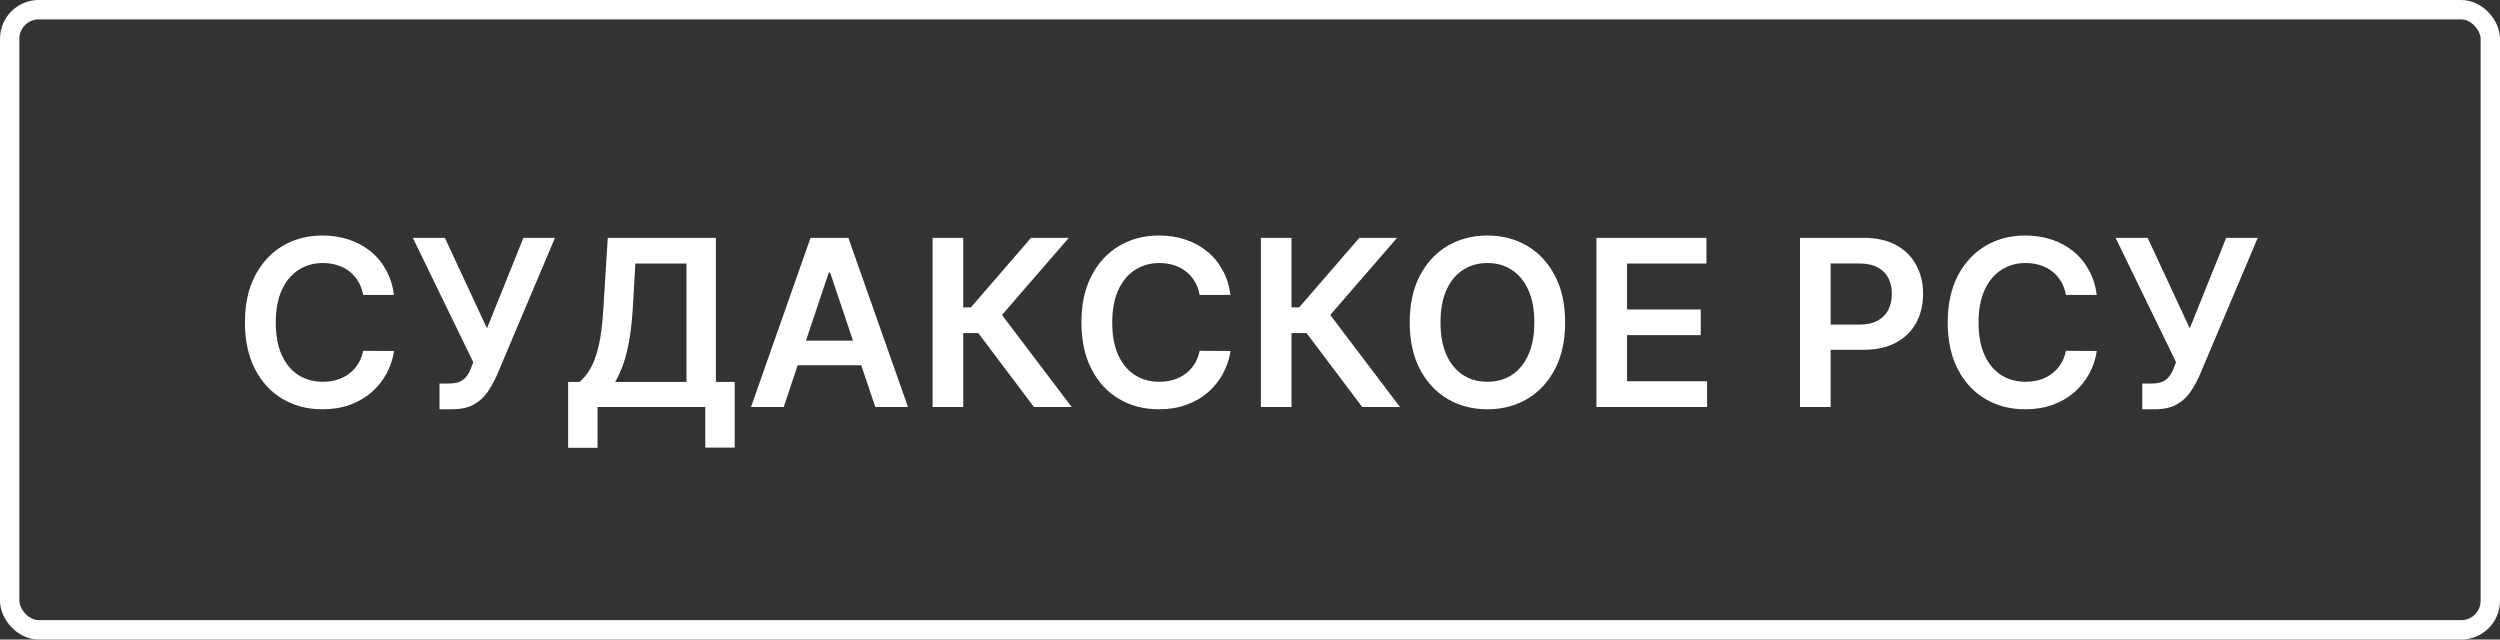
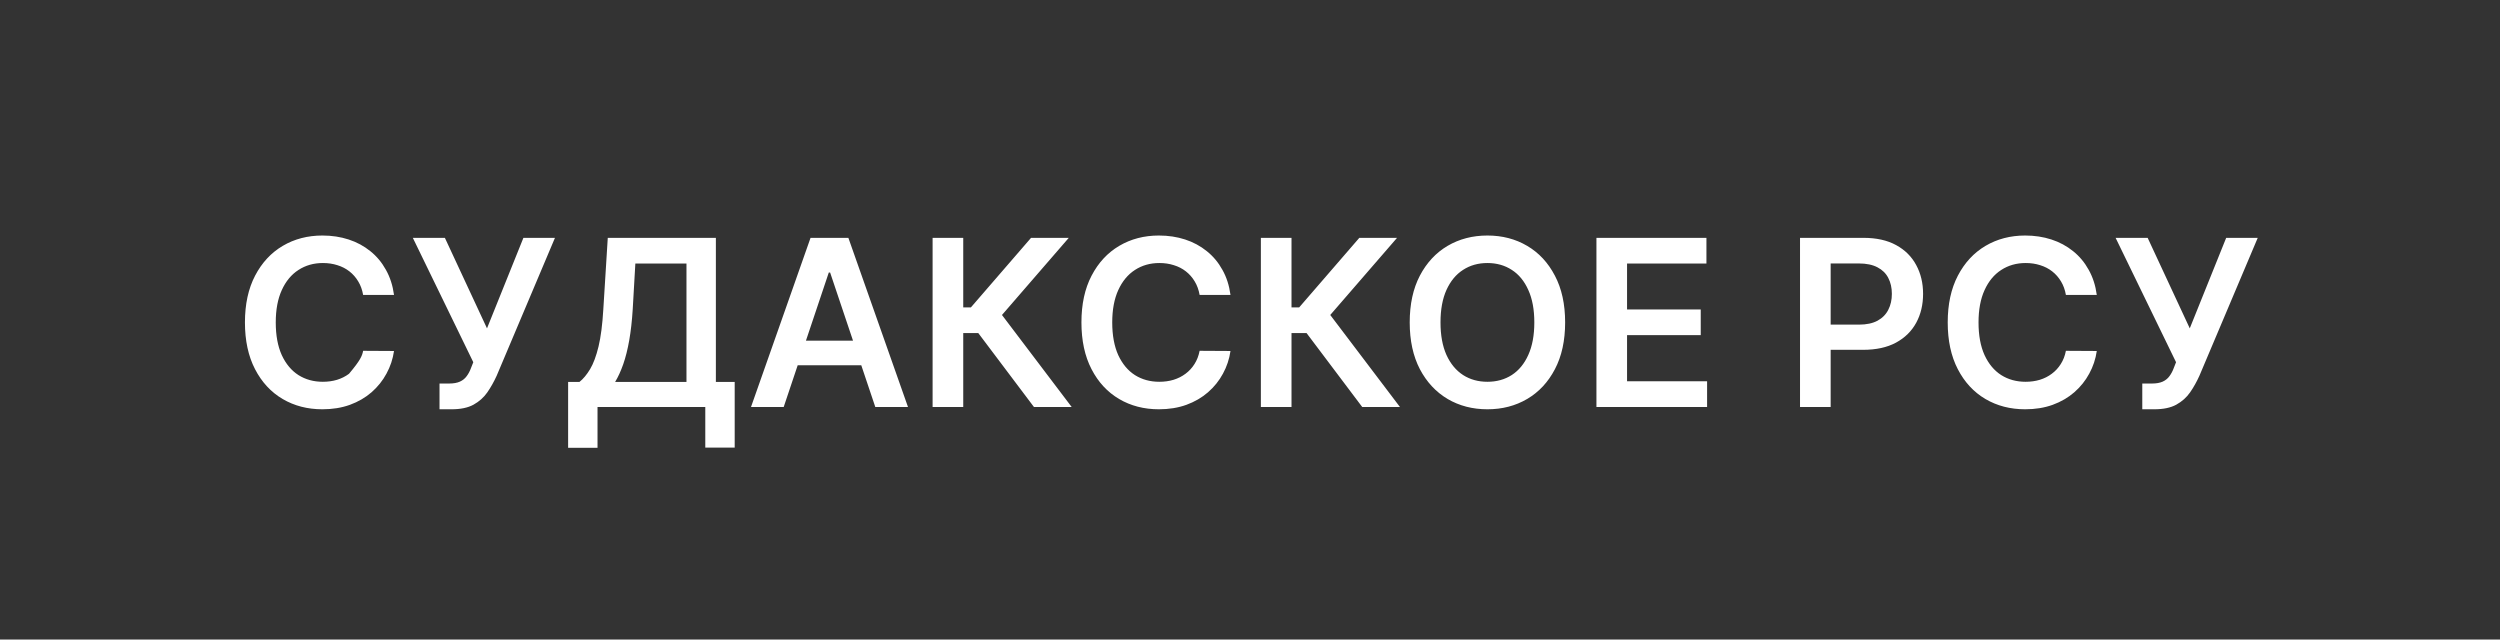
<svg xmlns="http://www.w3.org/2000/svg" width="129" height="33" viewBox="0 0 129 33" fill="none">
  <rect x="0" y="0" width="129" height="33" fill="#333333" stroke="none" />
-   <rect x="0.5" y="0.5" width="128" height="32" rx="1.5" stroke="white" />
-   <path d="M20.331 15.217H18.737C18.692 14.956 18.608 14.724 18.486 14.523C18.364 14.318 18.212 14.145 18.03 14.003C17.848 13.861 17.641 13.754 17.408 13.683C17.178 13.609 16.929 13.572 16.662 13.572C16.188 13.572 15.767 13.692 15.401 13.93C15.034 14.166 14.747 14.513 14.54 14.97C14.332 15.425 14.229 15.98 14.229 16.636C14.229 17.304 14.332 17.866 14.54 18.324C14.75 18.778 15.037 19.122 15.401 19.355C15.767 19.585 16.186 19.7 16.658 19.7C16.919 19.7 17.163 19.666 17.391 19.598C17.621 19.527 17.827 19.423 18.009 19.287C18.193 19.151 18.348 18.983 18.473 18.784C18.601 18.585 18.689 18.358 18.737 18.102L20.331 18.111C20.271 18.526 20.142 18.915 19.943 19.278C19.747 19.642 19.49 19.963 19.172 20.241C18.854 20.517 18.482 20.733 18.055 20.889C17.629 21.043 17.156 21.119 16.636 21.119C15.869 21.119 15.185 20.942 14.582 20.587C13.98 20.232 13.506 19.719 13.159 19.048C12.812 18.378 12.639 17.574 12.639 16.636C12.639 15.696 12.814 14.892 13.163 14.224C13.513 13.554 13.989 13.041 14.591 12.686C15.193 12.331 15.875 12.153 16.636 12.153C17.122 12.153 17.574 12.222 17.991 12.358C18.409 12.494 18.781 12.695 19.108 12.959C19.435 13.22 19.703 13.541 19.913 13.922C20.126 14.3 20.266 14.732 20.331 15.217ZM22.679 21.119V19.79H23.177C23.402 19.79 23.586 19.757 23.731 19.692C23.876 19.626 23.992 19.533 24.081 19.41C24.172 19.288 24.247 19.146 24.306 18.984L24.422 18.69L21.302 12.273H22.956L25.129 16.943L27.008 12.273H28.636L25.628 19.389C25.488 19.696 25.328 19.982 25.146 20.246C24.964 20.507 24.727 20.719 24.434 20.881C24.145 21.04 23.767 21.119 23.301 21.119H22.679ZM29.315 23.105V19.709H29.899C30.095 19.553 30.278 19.332 30.449 19.048C30.619 18.764 30.764 18.375 30.884 17.881C31.003 17.386 31.085 16.747 31.131 15.963L31.361 12.273H36.939V19.709H37.91V23.097H36.393V21H30.832V23.105H29.315ZM31.74 19.709H35.422V13.598H32.784L32.648 15.963C32.611 16.557 32.551 17.088 32.469 17.557C32.386 18.026 32.283 18.439 32.158 18.797C32.033 19.152 31.893 19.456 31.74 19.709ZM40.439 21H38.752L41.824 12.273H43.776L46.852 21H45.165L42.834 14.062H42.766L40.439 21ZM40.495 17.578H45.097V18.848H40.495V17.578ZM53.351 21L50.479 17.186H49.703V21H48.122V12.273H49.703V15.861H50.099L53.202 12.273H55.149L51.702 16.253L55.298 21H53.351ZM63.493 15.217H61.9C61.854 14.956 61.77 14.724 61.648 14.523C61.526 14.318 61.374 14.145 61.192 14.003C61.011 13.861 60.803 13.754 60.57 13.683C60.34 13.609 60.092 13.572 59.824 13.572C59.35 13.572 58.929 13.692 58.563 13.93C58.197 14.166 57.91 14.513 57.702 14.97C57.495 15.425 57.391 15.98 57.391 16.636C57.391 17.304 57.495 17.866 57.702 18.324C57.913 18.778 58.199 19.122 58.563 19.355C58.929 19.585 59.349 19.7 59.82 19.7C60.081 19.7 60.326 19.666 60.553 19.598C60.783 19.527 60.989 19.423 61.171 19.287C61.356 19.151 61.511 18.983 61.636 18.784C61.763 18.585 61.851 18.358 61.9 18.102L63.493 18.111C63.434 18.526 63.304 18.915 63.106 19.278C62.91 19.642 62.653 19.963 62.334 20.241C62.016 20.517 61.644 20.733 61.218 20.889C60.792 21.043 60.319 21.119 59.799 21.119C59.032 21.119 58.347 20.942 57.745 20.587C57.143 20.232 56.668 19.719 56.322 19.048C55.975 18.378 55.802 17.574 55.802 16.636C55.802 15.696 55.976 14.892 56.326 14.224C56.675 13.554 57.151 13.041 57.753 12.686C58.356 12.331 59.038 12.153 59.799 12.153C60.285 12.153 60.736 12.222 61.154 12.358C61.572 12.494 61.944 12.695 62.27 12.959C62.597 13.22 62.866 13.541 63.076 13.922C63.289 14.3 63.428 14.732 63.493 15.217ZM70.29 21L67.418 17.186H66.642V21H65.061V12.273H66.642V15.861H67.038L70.141 12.273H72.088L68.641 16.253L72.237 21H70.29ZM80.761 16.636C80.761 17.577 80.585 18.382 80.232 19.053C79.883 19.72 79.406 20.232 78.801 20.587C78.198 20.942 77.515 21.119 76.751 21.119C75.987 21.119 75.302 20.942 74.697 20.587C74.095 20.229 73.617 19.716 73.265 19.048C72.916 18.378 72.741 17.574 72.741 16.636C72.741 15.696 72.916 14.892 73.265 14.224C73.617 13.554 74.095 13.041 74.697 12.686C75.302 12.331 75.987 12.153 76.751 12.153C77.515 12.153 78.198 12.331 78.801 12.686C79.406 13.041 79.883 13.554 80.232 14.224C80.585 14.892 80.761 15.696 80.761 16.636ZM79.171 16.636C79.171 15.974 79.068 15.416 78.86 14.962C78.656 14.504 78.372 14.159 78.008 13.926C77.644 13.69 77.225 13.572 76.751 13.572C76.276 13.572 75.857 13.69 75.494 13.926C75.13 14.159 74.845 14.504 74.637 14.962C74.433 15.416 74.33 15.974 74.33 16.636C74.33 17.298 74.433 17.858 74.637 18.315C74.845 18.77 75.13 19.115 75.494 19.351C75.857 19.584 76.276 19.7 76.751 19.7C77.225 19.7 77.644 19.584 78.008 19.351C78.372 19.115 78.656 18.77 78.86 18.315C79.068 17.858 79.171 17.298 79.171 16.636ZM82.376 21V12.273H88.052V13.598H83.956V15.967H87.758V17.293H83.956V19.675H88.086V21H82.376ZM92.881 21V12.273H96.154C96.824 12.273 97.387 12.398 97.841 12.648C98.299 12.898 98.644 13.242 98.877 13.679C99.113 14.114 99.231 14.608 99.231 15.162C99.231 15.722 99.113 16.219 98.877 16.653C98.641 17.088 98.293 17.43 97.833 17.68C97.373 17.928 96.806 18.051 96.132 18.051H93.963V16.751H95.919C96.311 16.751 96.632 16.683 96.882 16.547C97.132 16.41 97.317 16.223 97.436 15.984C97.559 15.746 97.62 15.472 97.62 15.162C97.62 14.852 97.559 14.579 97.436 14.344C97.317 14.108 97.131 13.925 96.878 13.794C96.628 13.661 96.306 13.594 95.911 13.594H94.462V21H92.881ZM108.194 15.217H106.6C106.555 14.956 106.471 14.724 106.349 14.523C106.227 14.318 106.075 14.145 105.893 14.003C105.711 13.861 105.504 13.754 105.271 13.683C105.041 13.609 104.792 13.572 104.525 13.572C104.05 13.572 103.63 13.692 103.264 13.93C102.897 14.166 102.61 14.513 102.403 14.97C102.195 15.425 102.092 15.98 102.092 16.636C102.092 17.304 102.195 17.866 102.403 18.324C102.613 18.778 102.9 19.122 103.264 19.355C103.63 19.585 104.049 19.7 104.521 19.7C104.782 19.7 105.026 19.666 105.254 19.598C105.484 19.527 105.69 19.423 105.871 19.287C106.056 19.151 106.211 18.983 106.336 18.784C106.464 18.585 106.552 18.358 106.6 18.102L108.194 18.111C108.134 18.526 108.005 18.915 107.806 19.278C107.61 19.642 107.353 19.963 107.035 20.241C106.717 20.517 106.345 20.733 105.918 20.889C105.492 21.043 105.019 21.119 104.499 21.119C103.732 21.119 103.048 20.942 102.445 20.587C101.843 20.232 101.369 19.719 101.022 19.048C100.675 18.378 100.502 17.574 100.502 16.636C100.502 15.696 100.677 14.892 101.026 14.224C101.376 13.554 101.852 13.041 102.454 12.686C103.056 12.331 103.738 12.153 104.499 12.153C104.985 12.153 105.437 12.222 105.854 12.358C106.272 12.494 106.644 12.695 106.971 12.959C107.298 13.22 107.566 13.541 107.776 13.922C107.989 14.3 108.129 14.732 108.194 15.217ZM110.542 21.119V19.79H111.04C111.265 19.79 111.449 19.757 111.594 19.692C111.739 19.626 111.855 19.533 111.944 19.41C112.034 19.288 112.11 19.146 112.169 18.984L112.284 18.69L109.165 12.273H110.819L112.992 16.943L114.871 12.273H116.499L113.49 19.389C113.351 19.696 113.191 19.982 113.009 20.246C112.827 20.507 112.59 20.719 112.297 20.881C112.007 21.04 111.63 21.119 111.164 21.119H110.542Z" fill="white" />
+   <path d="M20.331 15.217H18.737C18.692 14.956 18.608 14.724 18.486 14.523C18.364 14.318 18.212 14.145 18.03 14.003C17.848 13.861 17.641 13.754 17.408 13.683C17.178 13.609 16.929 13.572 16.662 13.572C16.188 13.572 15.767 13.692 15.401 13.93C15.034 14.166 14.747 14.513 14.54 14.97C14.332 15.425 14.229 15.98 14.229 16.636C14.229 17.304 14.332 17.866 14.54 18.324C14.75 18.778 15.037 19.122 15.401 19.355C15.767 19.585 16.186 19.7 16.658 19.7C16.919 19.7 17.163 19.666 17.391 19.598C17.621 19.527 17.827 19.423 18.009 19.287C18.601 18.585 18.689 18.358 18.737 18.102L20.331 18.111C20.271 18.526 20.142 18.915 19.943 19.278C19.747 19.642 19.49 19.963 19.172 20.241C18.854 20.517 18.482 20.733 18.055 20.889C17.629 21.043 17.156 21.119 16.636 21.119C15.869 21.119 15.185 20.942 14.582 20.587C13.98 20.232 13.506 19.719 13.159 19.048C12.812 18.378 12.639 17.574 12.639 16.636C12.639 15.696 12.814 14.892 13.163 14.224C13.513 13.554 13.989 13.041 14.591 12.686C15.193 12.331 15.875 12.153 16.636 12.153C17.122 12.153 17.574 12.222 17.991 12.358C18.409 12.494 18.781 12.695 19.108 12.959C19.435 13.22 19.703 13.541 19.913 13.922C20.126 14.3 20.266 14.732 20.331 15.217ZM22.679 21.119V19.79H23.177C23.402 19.79 23.586 19.757 23.731 19.692C23.876 19.626 23.992 19.533 24.081 19.41C24.172 19.288 24.247 19.146 24.306 18.984L24.422 18.69L21.302 12.273H22.956L25.129 16.943L27.008 12.273H28.636L25.628 19.389C25.488 19.696 25.328 19.982 25.146 20.246C24.964 20.507 24.727 20.719 24.434 20.881C24.145 21.04 23.767 21.119 23.301 21.119H22.679ZM29.315 23.105V19.709H29.899C30.095 19.553 30.278 19.332 30.449 19.048C30.619 18.764 30.764 18.375 30.884 17.881C31.003 17.386 31.085 16.747 31.131 15.963L31.361 12.273H36.939V19.709H37.91V23.097H36.393V21H30.832V23.105H29.315ZM31.74 19.709H35.422V13.598H32.784L32.648 15.963C32.611 16.557 32.551 17.088 32.469 17.557C32.386 18.026 32.283 18.439 32.158 18.797C32.033 19.152 31.893 19.456 31.74 19.709ZM40.439 21H38.752L41.824 12.273H43.776L46.852 21H45.165L42.834 14.062H42.766L40.439 21ZM40.495 17.578H45.097V18.848H40.495V17.578ZM53.351 21L50.479 17.186H49.703V21H48.122V12.273H49.703V15.861H50.099L53.202 12.273H55.149L51.702 16.253L55.298 21H53.351ZM63.493 15.217H61.9C61.854 14.956 61.77 14.724 61.648 14.523C61.526 14.318 61.374 14.145 61.192 14.003C61.011 13.861 60.803 13.754 60.57 13.683C60.34 13.609 60.092 13.572 59.824 13.572C59.35 13.572 58.929 13.692 58.563 13.93C58.197 14.166 57.91 14.513 57.702 14.97C57.495 15.425 57.391 15.98 57.391 16.636C57.391 17.304 57.495 17.866 57.702 18.324C57.913 18.778 58.199 19.122 58.563 19.355C58.929 19.585 59.349 19.7 59.82 19.7C60.081 19.7 60.326 19.666 60.553 19.598C60.783 19.527 60.989 19.423 61.171 19.287C61.356 19.151 61.511 18.983 61.636 18.784C61.763 18.585 61.851 18.358 61.9 18.102L63.493 18.111C63.434 18.526 63.304 18.915 63.106 19.278C62.91 19.642 62.653 19.963 62.334 20.241C62.016 20.517 61.644 20.733 61.218 20.889C60.792 21.043 60.319 21.119 59.799 21.119C59.032 21.119 58.347 20.942 57.745 20.587C57.143 20.232 56.668 19.719 56.322 19.048C55.975 18.378 55.802 17.574 55.802 16.636C55.802 15.696 55.976 14.892 56.326 14.224C56.675 13.554 57.151 13.041 57.753 12.686C58.356 12.331 59.038 12.153 59.799 12.153C60.285 12.153 60.736 12.222 61.154 12.358C61.572 12.494 61.944 12.695 62.27 12.959C62.597 13.22 62.866 13.541 63.076 13.922C63.289 14.3 63.428 14.732 63.493 15.217ZM70.29 21L67.418 17.186H66.642V21H65.061V12.273H66.642V15.861H67.038L70.141 12.273H72.088L68.641 16.253L72.237 21H70.29ZM80.761 16.636C80.761 17.577 80.585 18.382 80.232 19.053C79.883 19.72 79.406 20.232 78.801 20.587C78.198 20.942 77.515 21.119 76.751 21.119C75.987 21.119 75.302 20.942 74.697 20.587C74.095 20.229 73.617 19.716 73.265 19.048C72.916 18.378 72.741 17.574 72.741 16.636C72.741 15.696 72.916 14.892 73.265 14.224C73.617 13.554 74.095 13.041 74.697 12.686C75.302 12.331 75.987 12.153 76.751 12.153C77.515 12.153 78.198 12.331 78.801 12.686C79.406 13.041 79.883 13.554 80.232 14.224C80.585 14.892 80.761 15.696 80.761 16.636ZM79.171 16.636C79.171 15.974 79.068 15.416 78.86 14.962C78.656 14.504 78.372 14.159 78.008 13.926C77.644 13.69 77.225 13.572 76.751 13.572C76.276 13.572 75.857 13.69 75.494 13.926C75.13 14.159 74.845 14.504 74.637 14.962C74.433 15.416 74.33 15.974 74.33 16.636C74.33 17.298 74.433 17.858 74.637 18.315C74.845 18.77 75.13 19.115 75.494 19.351C75.857 19.584 76.276 19.7 76.751 19.7C77.225 19.7 77.644 19.584 78.008 19.351C78.372 19.115 78.656 18.77 78.86 18.315C79.068 17.858 79.171 17.298 79.171 16.636ZM82.376 21V12.273H88.052V13.598H83.956V15.967H87.758V17.293H83.956V19.675H88.086V21H82.376ZM92.881 21V12.273H96.154C96.824 12.273 97.387 12.398 97.841 12.648C98.299 12.898 98.644 13.242 98.877 13.679C99.113 14.114 99.231 14.608 99.231 15.162C99.231 15.722 99.113 16.219 98.877 16.653C98.641 17.088 98.293 17.43 97.833 17.68C97.373 17.928 96.806 18.051 96.132 18.051H93.963V16.751H95.919C96.311 16.751 96.632 16.683 96.882 16.547C97.132 16.41 97.317 16.223 97.436 15.984C97.559 15.746 97.62 15.472 97.62 15.162C97.62 14.852 97.559 14.579 97.436 14.344C97.317 14.108 97.131 13.925 96.878 13.794C96.628 13.661 96.306 13.594 95.911 13.594H94.462V21H92.881ZM108.194 15.217H106.6C106.555 14.956 106.471 14.724 106.349 14.523C106.227 14.318 106.075 14.145 105.893 14.003C105.711 13.861 105.504 13.754 105.271 13.683C105.041 13.609 104.792 13.572 104.525 13.572C104.05 13.572 103.63 13.692 103.264 13.93C102.897 14.166 102.61 14.513 102.403 14.97C102.195 15.425 102.092 15.98 102.092 16.636C102.092 17.304 102.195 17.866 102.403 18.324C102.613 18.778 102.9 19.122 103.264 19.355C103.63 19.585 104.049 19.7 104.521 19.7C104.782 19.7 105.026 19.666 105.254 19.598C105.484 19.527 105.69 19.423 105.871 19.287C106.056 19.151 106.211 18.983 106.336 18.784C106.464 18.585 106.552 18.358 106.6 18.102L108.194 18.111C108.134 18.526 108.005 18.915 107.806 19.278C107.61 19.642 107.353 19.963 107.035 20.241C106.717 20.517 106.345 20.733 105.918 20.889C105.492 21.043 105.019 21.119 104.499 21.119C103.732 21.119 103.048 20.942 102.445 20.587C101.843 20.232 101.369 19.719 101.022 19.048C100.675 18.378 100.502 17.574 100.502 16.636C100.502 15.696 100.677 14.892 101.026 14.224C101.376 13.554 101.852 13.041 102.454 12.686C103.056 12.331 103.738 12.153 104.499 12.153C104.985 12.153 105.437 12.222 105.854 12.358C106.272 12.494 106.644 12.695 106.971 12.959C107.298 13.22 107.566 13.541 107.776 13.922C107.989 14.3 108.129 14.732 108.194 15.217ZM110.542 21.119V19.79H111.04C111.265 19.79 111.449 19.757 111.594 19.692C111.739 19.626 111.855 19.533 111.944 19.41C112.034 19.288 112.11 19.146 112.169 18.984L112.284 18.69L109.165 12.273H110.819L112.992 16.943L114.871 12.273H116.499L113.49 19.389C113.351 19.696 113.191 19.982 113.009 20.246C112.827 20.507 112.59 20.719 112.297 20.881C112.007 21.04 111.63 21.119 111.164 21.119H110.542Z" fill="white" />
</svg>